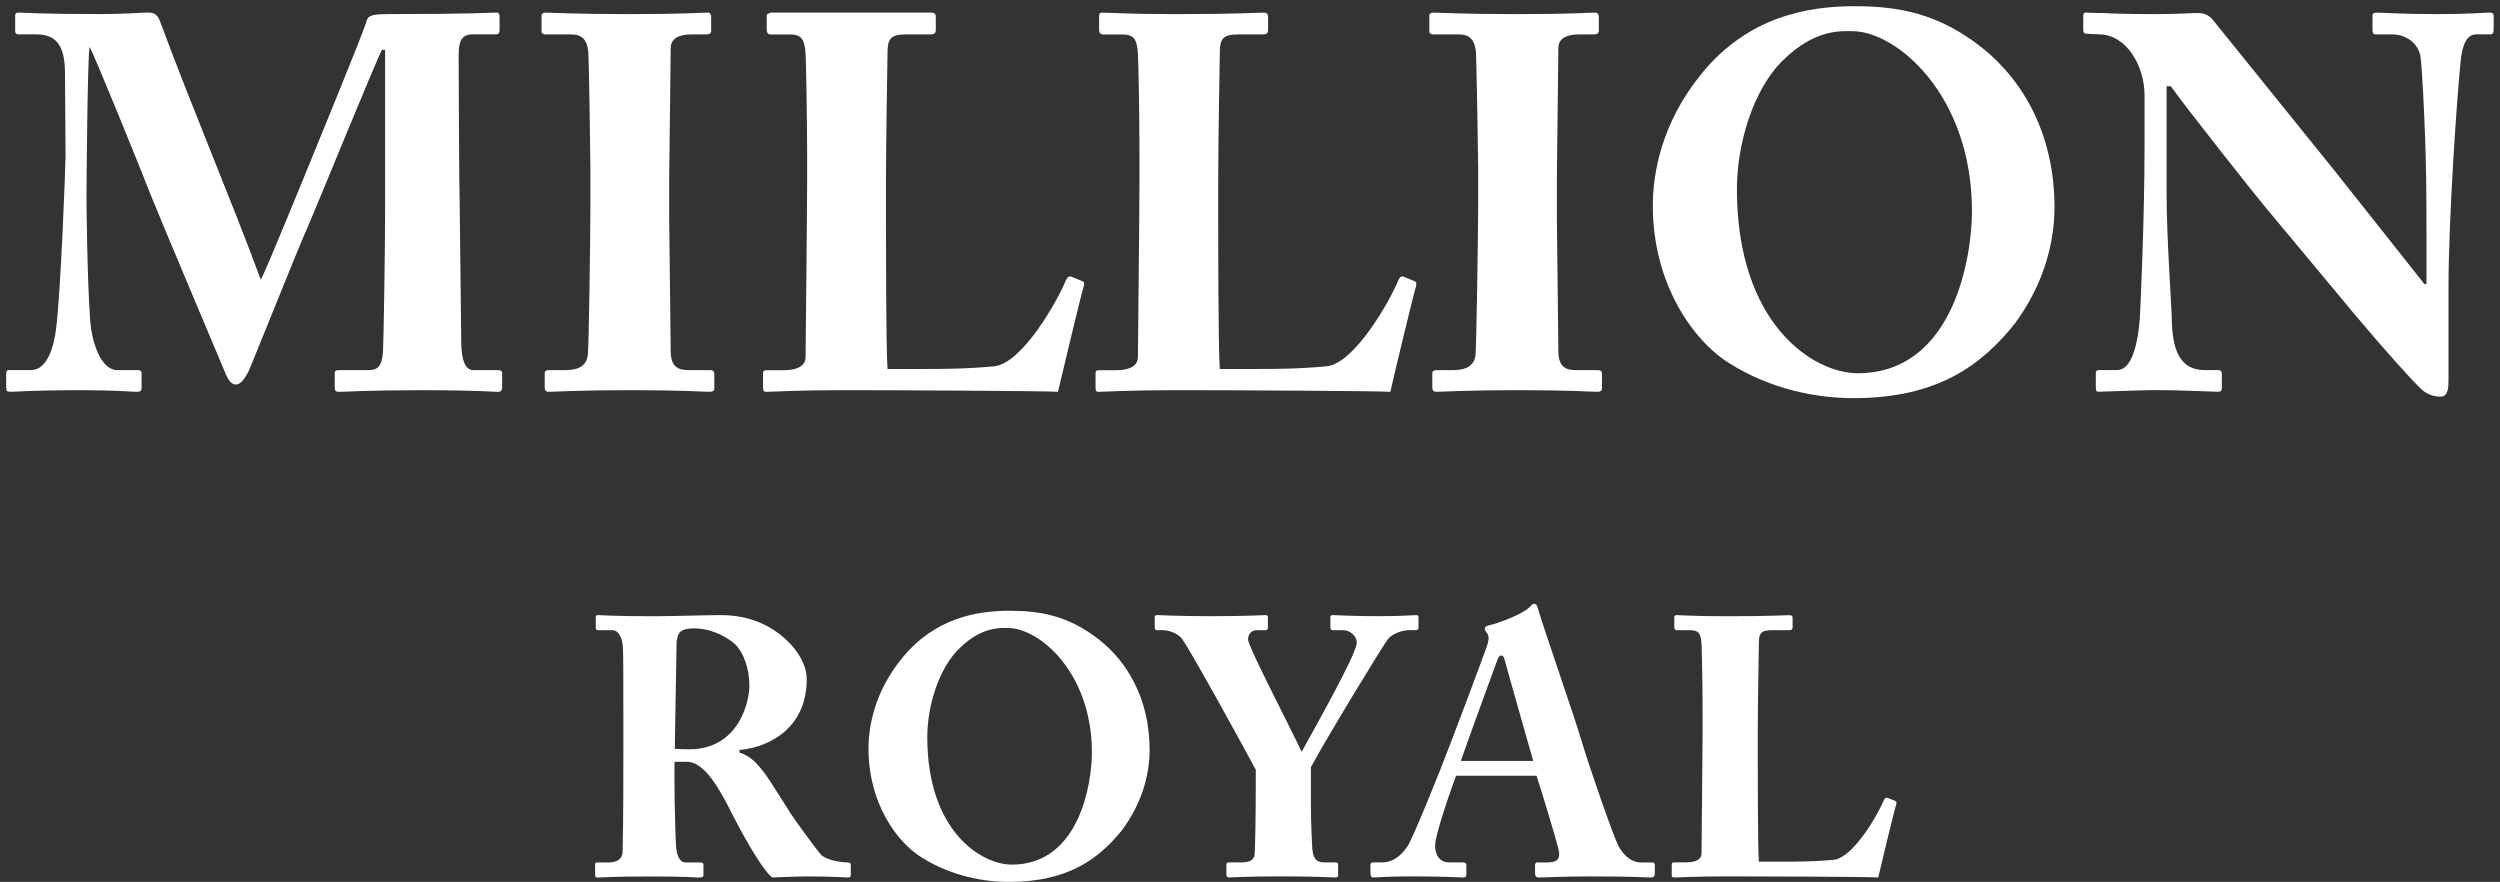
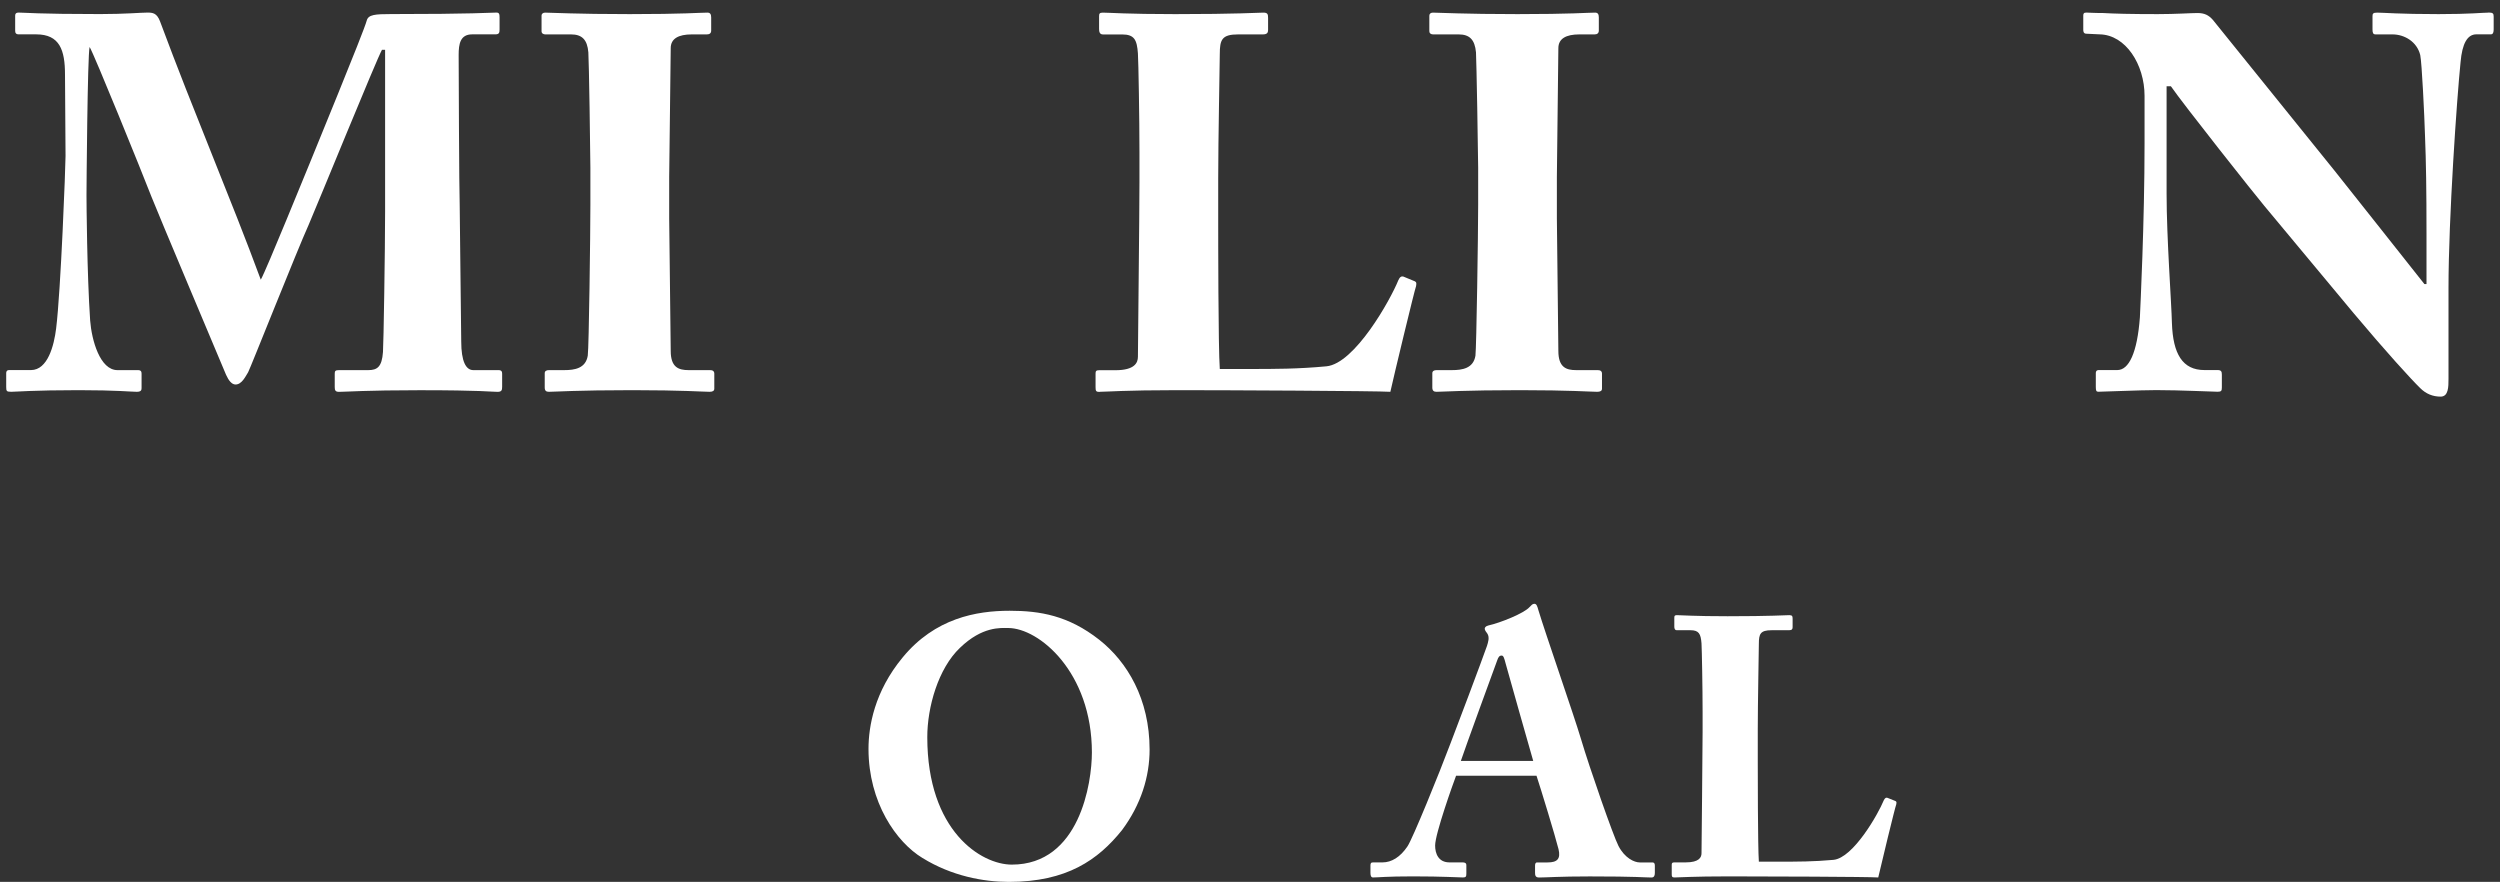
<svg xmlns="http://www.w3.org/2000/svg" id="Layer_2" viewBox="0 0 552.39 194.86">
  <rect x="0" y="0" width="552.39" height="194.86" fill="#333333" stroke="none" />
  <defs>
    <style>.cls-1{fill:#fff;}.cls-2,.cls-3{fill:none;}.cls-3{clip-path:url(#clippath);}</style>
    <clipPath id="clippath">
      <rect class="cls-2" width="552.39" height="194.86" />
    </clipPath>
  </defs>
  <g id="Layer_1-2">
    <g class="cls-3">
      <path class="cls-1" d="m316.72,7.6h5.57c2.43,0,3.58,1.16,3.84,3.97.1,1.54.48,22.66.48,25.48v8.2c0,6.23-.38,31.57-.6,33.34-.46,2.81-2.9,3.19-5.22,3.19h-3.38c-.57,0-.93.22-.93.69v3.16c0,.73.36.94.93.94,1.28,0,6.27-.36,18.46-.36,11.01,0,15.65.36,17.03.36.71,0,1.07-.2,1.07-.7v-3.29c0-.58-.36-.8-.95-.8h-4.78c-2.18,0-3.91-.61-3.91-4.24,0-1.08-.33-28.18-.33-29.35v-9.03c0-1.41.33-27.35.33-28.52,0-2.12,1.73-3.04,4.64-3.04h3.38c.55,0,.92-.26.92-.85v-2.91c0-.72-.24-1.05-.82-1.05-1.61,0-5.34.33-17.15.33s-17.28-.33-18.68-.33c-.48,0-.8.23-.8.68v3.43c0,.45.33.71.91.71" />
      <path class="cls-1" d="m120.58,7.6h5.59c2.42,0,3.6,1.16,3.83,3.97.13,1.54.45,22.66.45,25.48v8.2c0,6.23-.32,31.57-.58,33.34-.46,2.81-2.9,3.19-5.2,3.19h-3.38c-.59,0-.93.22-.93.69v3.16c0,.73.34.94.93.94,1.29,0,6.27-.36,18.44-.36,11.02,0,15.67.36,17.06.36.68,0,1.04-.2,1.04-.7v-3.29c0-.58-.36-.8-.93-.8h-4.76c-2.2,0-3.94-.61-3.94-4.24,0-1.08-.34-28.18-.34-29.35v-9.03c0-1.41.34-27.35.34-28.52,0-2.12,1.74-3.04,4.65-3.04h3.35c.59,0,.94-.26.94-.85v-2.91c0-.72-.24-1.05-.83-1.05-1.62,0-5.34.33-17.17.33s-17.27-.33-18.68-.33c-.46,0-.8.23-.8.68v3.43c0,.45.34.71.92.71" />
-       <path class="cls-1" d="m169.53,86.57c1.52,0,5.71-.36,17.18-.36,10.65,0,44.08.16,47.06.36.72-3.17,5.36-22.53,5.7-23.35.12-.71.12-.82-.21-1.05l-2.33-.95c-.7-.36-1.04,0-1.41.7-1.76,4.37-9.62,18.43-15.89,19.02-6.26.59-11.47.59-16.92.59h-6.61c-.34-4.71-.34-30.05-.34-32.04v-10.11c0-8.21.34-25.93.34-27.46,0-3.16.47-4.32,4.05-4.32h5.45c.93,0,1.17-.38,1.17-.96v-2.68c0-.84-.12-1.17-1.06-1.17h-35.48c-.62.35-.82.23-.82.79v2.82c0,.58.1,1.21.82,1.21h4.29c2.67,0,3.24,1.16,3.48,4.21.11,1.87.34,14.32.34,21.84v6.57c0,7.17-.34,36.38-.34,38.59,0,1.31-.68,2.98-4.98,2.98h-3.6c-.68,0-.82.22-.82.8v2.92c0,.87.14,1.08.92,1.08" />
-       <path class="cls-1" d="m382.25,80.35c9.16,5.74,19.26,7.62,27.27,7.62,18.34,0,28.16-7.04,35.71-16.53,6.03-8.23,8.72-17.15,8.72-25.7,0-16.21-7.08-28.08-15.89-35.1-9.75-7.76-18.68-9.27-28.31-9.27-10.43,0-23.54,2.34-33.77,14.9-8.91,10.91-10.78,22.05-10.78,29.23,0,17.11,8.81,29.79,17.05,34.85m11.83-67.14c7.09-6.92,12.9-6.32,15.21-6.32,9.74,0,26.43,14.07,26.43,39.79,0,9.61-3.81,35.79-25.28,35.79-9.65,0-26.66-10.68-26.66-40.74,0-9.62,3.45-21.94,10.3-28.52" />
      <path class="cls-1" d="m242.96,86.57c1.51,0,5.7-.36,17.15-.36,10.69,0,44.09.16,47.1.36.69-3.17,5.35-22.53,5.68-23.35.1-.71.1-.82-.24-1.05l-2.3-.95c-.7-.36-1.06,0-1.38.7-1.76,4.37-9.63,18.43-15.89,19.02-6.27.59-11.5.59-16.95.59h-6.61c-.35-4.71-.35-30.05-.35-32.04v-10.11c0-8.21.35-25.93.35-27.46,0-3.16.47-4.32,4.07-4.32h5.45c.92,0,1.15-.38,1.15-.96v-2.68c0-.84-.12-1.17-1.05-1.17-1.04,0-5.91.33-19.47.33-10.55,0-14.72-.33-15.98-.33-.73,0-.84.23-.84.79v2.82c0,.58.11,1.21.84,1.21h4.25c2.68,0,3.28,1.16,3.49,4.21.12,1.87.34,14.32.34,21.84v6.57c0,7.17-.34,36.38-.34,38.59,0,1.31-.69,2.98-4.96,2.98h-3.61c-.7,0-.79.22-.79.8v2.92c0,.87.09,1.08.9,1.08" />
      <path class="cls-1" d="m2.4,86.57c1.04,0,5.1-.36,14.96-.36,8.46,0,11.6.36,12.85.36.95,0,1.07-.36,1.07-.81v-3.18c0-.46-.12-.8-.8-.8h-4.53c-3.85,0-5.69-6.58-6.03-10.94-.7-10.32-.81-26.27-.81-27.69s.22-31.11.69-32.77c.92,1.42,11.59,27.73,13.69,33.15.77,2.08,16.12,38.47,16.46,39.29.58,1.3,1.28,2.14,2.09,2.14,1.4,0,2.21-1.8,2.79-2.72.56-1.06,10.9-27.13,13.34-32.5,2.09-4.84,15.09-36.76,16.23-38.74h.69v35.78c0,8.23-.34,29.59-.47,31-.23,3.27-1.26,4-3.23,4h-6.49c-.83,0-.94.22-.94.8v2.92c0,.72.12,1.08.94,1.08,1.47,0,6.02-.36,17.85-.36,13.68,0,15.78.36,17.18.36.89,0,1.02-.36,1.02-1.08v-2.92c0-.46-.13-.8-.8-.8h-5.57c-1.62,0-2.67-1.89-2.67-6.36,0-2.11-.34-27.82-.34-30.18-.12-2.43-.23-31.32-.23-33.07,0-2.49.35-4.58,3-4.58h5.12c.83,0,.92-.38.92-1.09v-2.67c0-.72-.09-1.05-.69-1.05-1.26,0-5.2.33-23.29.33-3.51,0-5,.12-5.36,1.4-.59,2.38-12.18,30.41-12.62,31.59-.71,1.64-9.53,23.47-10.8,25.7-6.49-17.6-14.84-37.09-22.25-57.05-.7-1.88-1.63-1.97-2.8-1.97-1.4,0-4.99.33-10.45.33-13.67,0-16.8-.33-17.98-.33-.68,0-.79.33-.79.68v3.28c0,.48.11.85.79.85h3.85c5.21,0,6.37,3.49,6.37,8.9l.12,17.98c0,2.1-1.04,29.79-2.08,38.11-.46,3.77-1.86,9.19-5.56,9.19H2.04c-.56,0-.67.34-.67.69v3.02c0,.96.11,1.08,1.03,1.08" />
      <path class="cls-1" d="m549.85,2.79c-1.26,0-4.07.33-11.03.33-8.57,0-12.29-.33-13.56-.33-.93,0-1.04.24-1.04.79v2.93c0,.72.11,1.09.68,1.09h3.73c2.68,0,5.43,1.64,6.14,4.58.36,1.75.91,13.23,1.05,17.82.23,5.87.33,11.63.33,22.08v10.68h-.47c-1.25-1.54-18.18-23.01-19.82-25.01-3.48-4.34-26.33-32.63-26.91-33.35-.92-1.05-1.86-1.52-3.38-1.52-1.38,0-4.86.24-8.81.24-6.02,0-9.74-.1-12.06-.24-2.21,0-3.13-.1-3.71-.1s-.68.24-.68.68v3.17c0,.34.09.82.68.82l2.92.14c5.78.09,9.94,6.67,9.94,13.59v10.57c0,17.36-.93,36.14-1.03,38.38-.59,7.87-2.44,11.64-4.99,11.64h-4.07c-.58,0-.68.34-.68.69v3.02c0,.87.11,1.08.57,1.08,1.19,0,9.18-.36,12.78-.36,5.43,0,12.38.36,13.57.36.8,0,.93-.2.93-.94v-2.81c0-.7-.13-1.04-.93-1.04h-2.91c-4.85,0-6.96-3.57-7.19-10.34-.1-4.46-1.18-18.91-1.18-28.62v-23.75h.95c2.68,3.91,18.66,24.08,20.65,26.44,2.19,2.57,11.47,13.84,19.82,23.81,6.99,8.33,12.66,14.55,14.61,16.44,1.28,1.28,2.79,1.89,4.52,1.89s1.74-2.15,1.74-3.9v-20.06c0-15.5,1.86-42.02,2.66-49.89.36-4.22,1.53-6.2,3.51-6.2h3.21c.47,0,.6-.48.6-1.09v-2.8c0-.69-.13-.93-1.16-.93" />
-       <path class="cls-1" d="m137.73,156.7c0-6.01,0-11.2-.08-13.39-.08-2.68-1.14-4.06-2.27-4.06h-3.25c-.4,0-.49-.24-.49-.57v-2.2c0-.4.08-.57.49-.57.73,0,3.25.25,12.1.25,4.55,0,11.69-.25,15.02-.25,6.33,0,11.04,2.28,14.37,5.36,2.92,2.68,4.63,5.84,4.63,8.85,0,10.31-7.71,14.94-14.86,15.59v.57c2.52.81,3.82,2.36,5.36,4.3,1.06,1.3,5.52,8.52,6.17,9.5.49.73,4.87,6.9,6.49,8.77.97,1.06,4.06,1.71,5.93,1.71.57,0,.65.32.65.65v1.95c0,.49-.08.73-.65.73-.65,0-2.76-.24-9.01-.24-2.35,0-5.36.16-7.71.24-2.44-1.87-7.47-11.28-8.85-14.04-2.76-5.52-6.09-11.53-9.98-11.53h-2.76v4.14c0,4.79.24,13.88.4,14.94.16,1.71.81,3.17,2.03,3.17h3.33c.57,0,.65.24.65.65v1.95c0,.57-.08.73-1.3.73-.08,0-2.11-.24-10.64-.24s-10.47.24-11.36.24c-.65,0-.65-.24-.65-.81v-1.87c0-.4,0-.65.41-.65h2.44c1.79,0,3.24-.57,3.24-2.6.16-8.04.16-15.67.16-23.38v-7.87Zm11.37,8.77c1.54.08,2.52.08,3.25.08,10.71,0,13.23-10.23,13.23-14.05s-1.3-7.3-3.09-9.09c-2.92-2.6-6.57-3.57-9.01-3.57-1.38,0-2.44.16-3.09.73-.49.32-.73,1.22-.89,2.19l-.4,23.7Z" />
      <path class="cls-1" d="m203.83,189.58c-5.77-3.49-11.93-12.26-11.93-24.11,0-4.95,1.3-12.66,7.55-20.21,7.15-8.69,16.32-10.31,23.63-10.31,6.74,0,12.99,1.06,19.81,6.41,6.17,4.87,11.12,13.07,11.12,24.27,0,5.93-1.87,12.1-6.09,17.78-5.28,6.58-12.18,11.45-25,11.45-5.6,0-12.66-1.3-19.08-5.28m37.42-23.3c0-17.78-11.69-27.52-18.51-27.52-1.62,0-5.68-.41-10.64,4.38-4.79,4.55-7.22,13.07-7.22,19.73,0,20.78,11.93,28.17,18.67,28.17,15.02,0,17.7-18.1,17.7-24.76" />
-       <path class="cls-1" d="m289.66,178.54c0,3.16.24,8.44.32,9.17.24,2.6,1.46,2.84,2.76,2.84h2.35c.57,0,.57.25.57.57v2.03c0,.49,0,.73-.57.73-.98,0-4.14-.24-11.77-.24-8.44,0-10.96.24-11.85.24-.33,0-.49-.24-.49-.81v-1.95c0-.32.08-.57.57-.57h2.84c2.11,0,2.76-.81,2.84-1.87.08-1.14.24-7.55.24-15.1v-3.49c-1.3-2.52-14.29-26.22-16.32-28.98-.97-1.21-2.92-1.87-4.22-1.87h-1.22c-.49,0-.57-.24-.57-.57v-2.27c0-.32.08-.49.57-.49.73,0,4.55.24,11.77.24,8.36,0,11.28-.24,12.1-.24.49,0,.57.17.57.57v2.03c0,.41-.08.73-.57.73h-1.87c-1.14,0-1.95.81-1.95,2.11,0,1.46,9.66,20.05,11.85,24.76,2.43-4.46,12.18-21.6,12.18-24.11,0-1.38-1.38-2.76-3.08-2.76h-2.19c-.49,0-.57-.24-.57-.73v-2.11c0-.32.08-.49.57-.49.81,0,4.14.24,10.14.24,5.61,0,7.39-.24,8.12-.24.57,0,.65.17.65.65v1.95c0,.49-.08.73-.65.73h-1.46c-.97,0-3.41.49-4.62,1.95-1.06,1.3-13.72,22.08-17.05,28.33v9.01Z" />
      <path class="cls-1" d="m321.73,171.4c-.65,1.7-4.63,12.83-4.63,15.42,0,1.79.73,3.73,3.17,3.73h2.84c.81,0,.89.33.89.65v1.79c0,.65-.08.89-.73.89-1.06,0-4.39-.24-11.04-.24-5.92,0-7.71.24-8.85.24-.48,0-.57-.49-.57-1.06v-1.54c0-.49.08-.73.57-.73h2.11c1.95,0,3.9-1.14,5.52-3.57,1.13-1.7,6.9-15.83,9.58-22.97.65-1.62,7.22-19.08,7.96-21.27.24-.81.65-1.87.08-2.76-.24-.32-.57-.73-.57-1.05,0-.24.16-.57.81-.73,2.6-.57,7.88-2.68,9.09-4.06.4-.4.65-.73,1.06-.73.48,0,.65.49.89,1.38,1.54,5.12,7.88,23.3,9.42,28.5,1.87,6.33,7.14,21.43,8.28,23.62,1.38,2.68,3.49,3.65,4.71,3.65h2.76c.49,0,.57.33.57.73v1.54c0,.49-.08,1.06-.73,1.06-1.54,0-3.25-.24-13.64-.24-6.74,0-9.58.24-11.21.24-.81,0-.89-.49-.89-1.06v-1.54c0-.41.08-.73.48-.73h2.28c2.19,0,2.92-.81,2.43-2.92-.73-2.92-3.9-13.31-4.87-16.24h-17.78Zm17.05-3.25c-.73-2.44-5.52-19.48-6.09-21.51-.32-1.22-.48-1.79-.89-1.79-.49,0-.73.32-.98,1.05-.4,1.06-7.39,20.21-8.04,22.24h16Z" />
      <path class="cls-1" d="m388.39,168.23c0,1.38,0,18.92.24,22.16h4.63c3.82,0,7.47,0,11.85-.4,4.38-.41,9.9-10.15,11.12-13.15.24-.49.49-.73.98-.49l1.62.65c.24.16.24.24.16.73-.25.57-3.49,13.96-3.98,16.15-2.11-.16-25.49-.24-32.96-.24-8.03,0-10.96.24-12.02.24-.57,0-.65-.16-.65-.73v-2.03c0-.4.08-.57.57-.57h2.52c3,0,3.49-1.14,3.49-2.03,0-1.54.24-21.76.24-26.71v-4.54c0-5.2-.16-13.8-.24-15.1-.16-2.11-.57-2.92-2.44-2.92h-3c-.49,0-.57-.41-.57-.81v-1.95c0-.4.08-.57.57-.57.89,0,3.82.24,11.2.24,9.5,0,12.91-.24,13.64-.24.65,0,.73.24.73.81v1.87c0,.41-.16.65-.81.65h-3.81c-2.52,0-2.84.81-2.84,3.01,0,1.05-.24,13.31-.24,19v6.98Z" />
    </g>
  </g>
</svg>